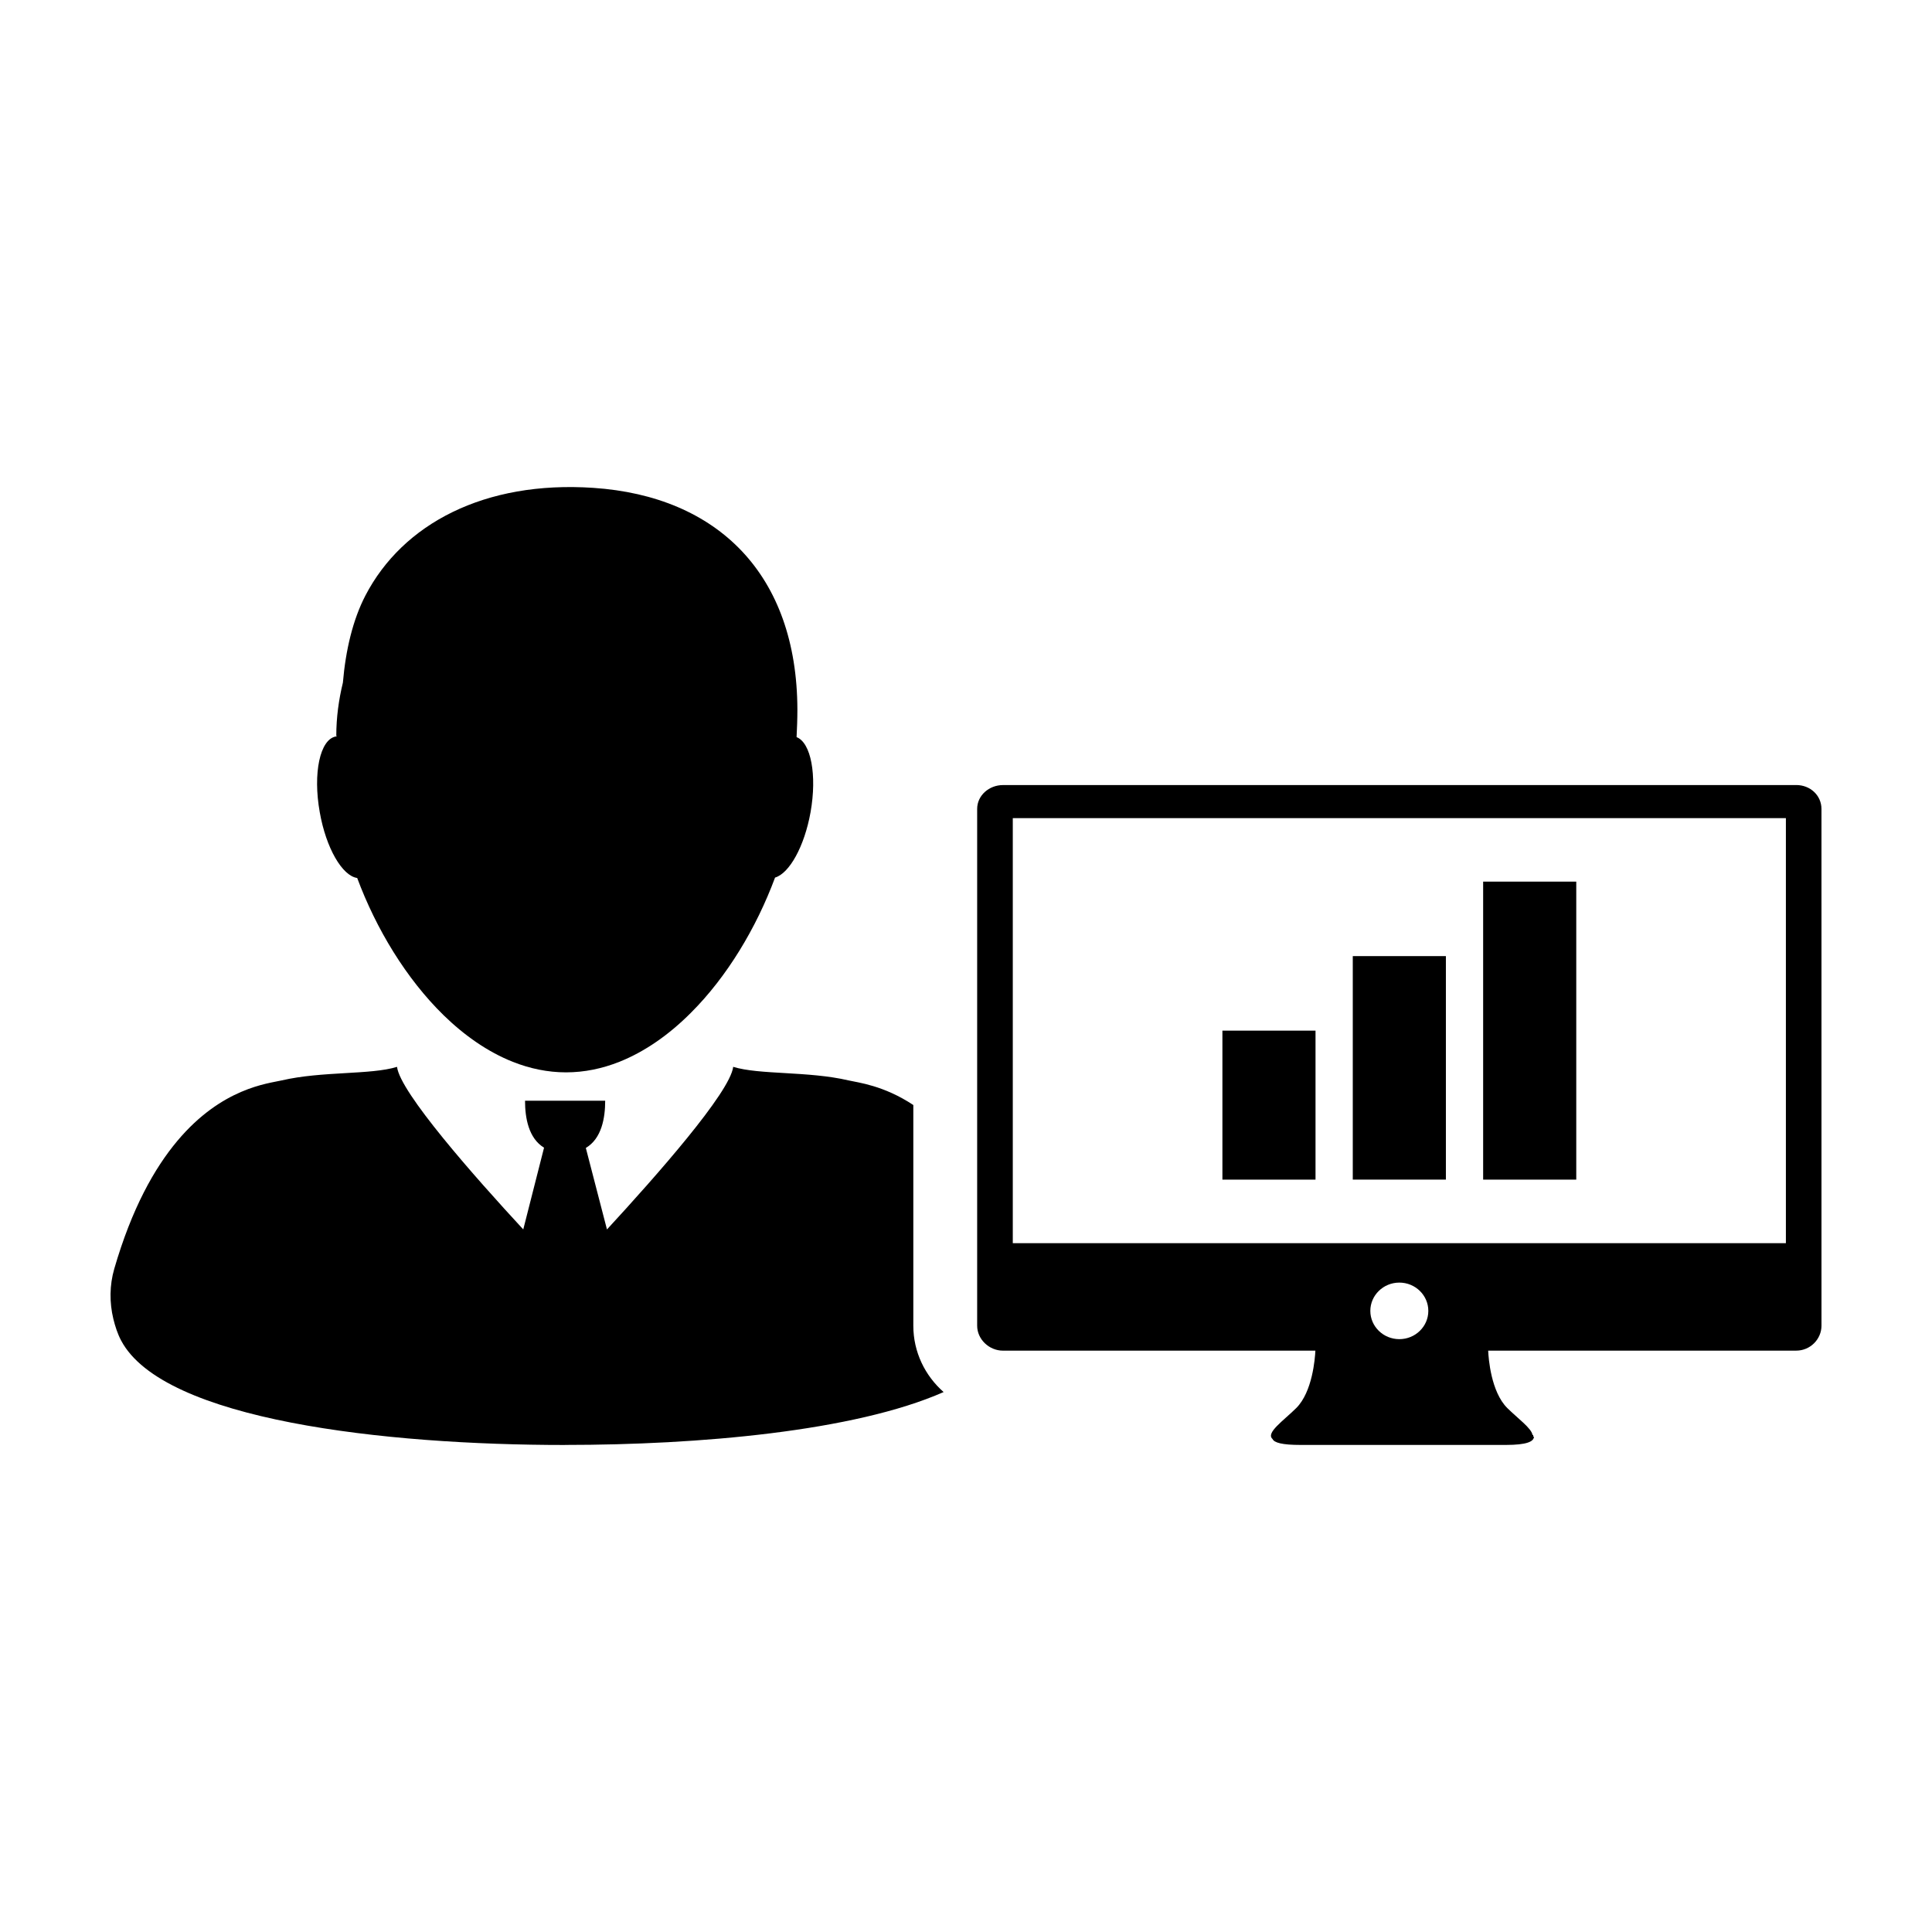
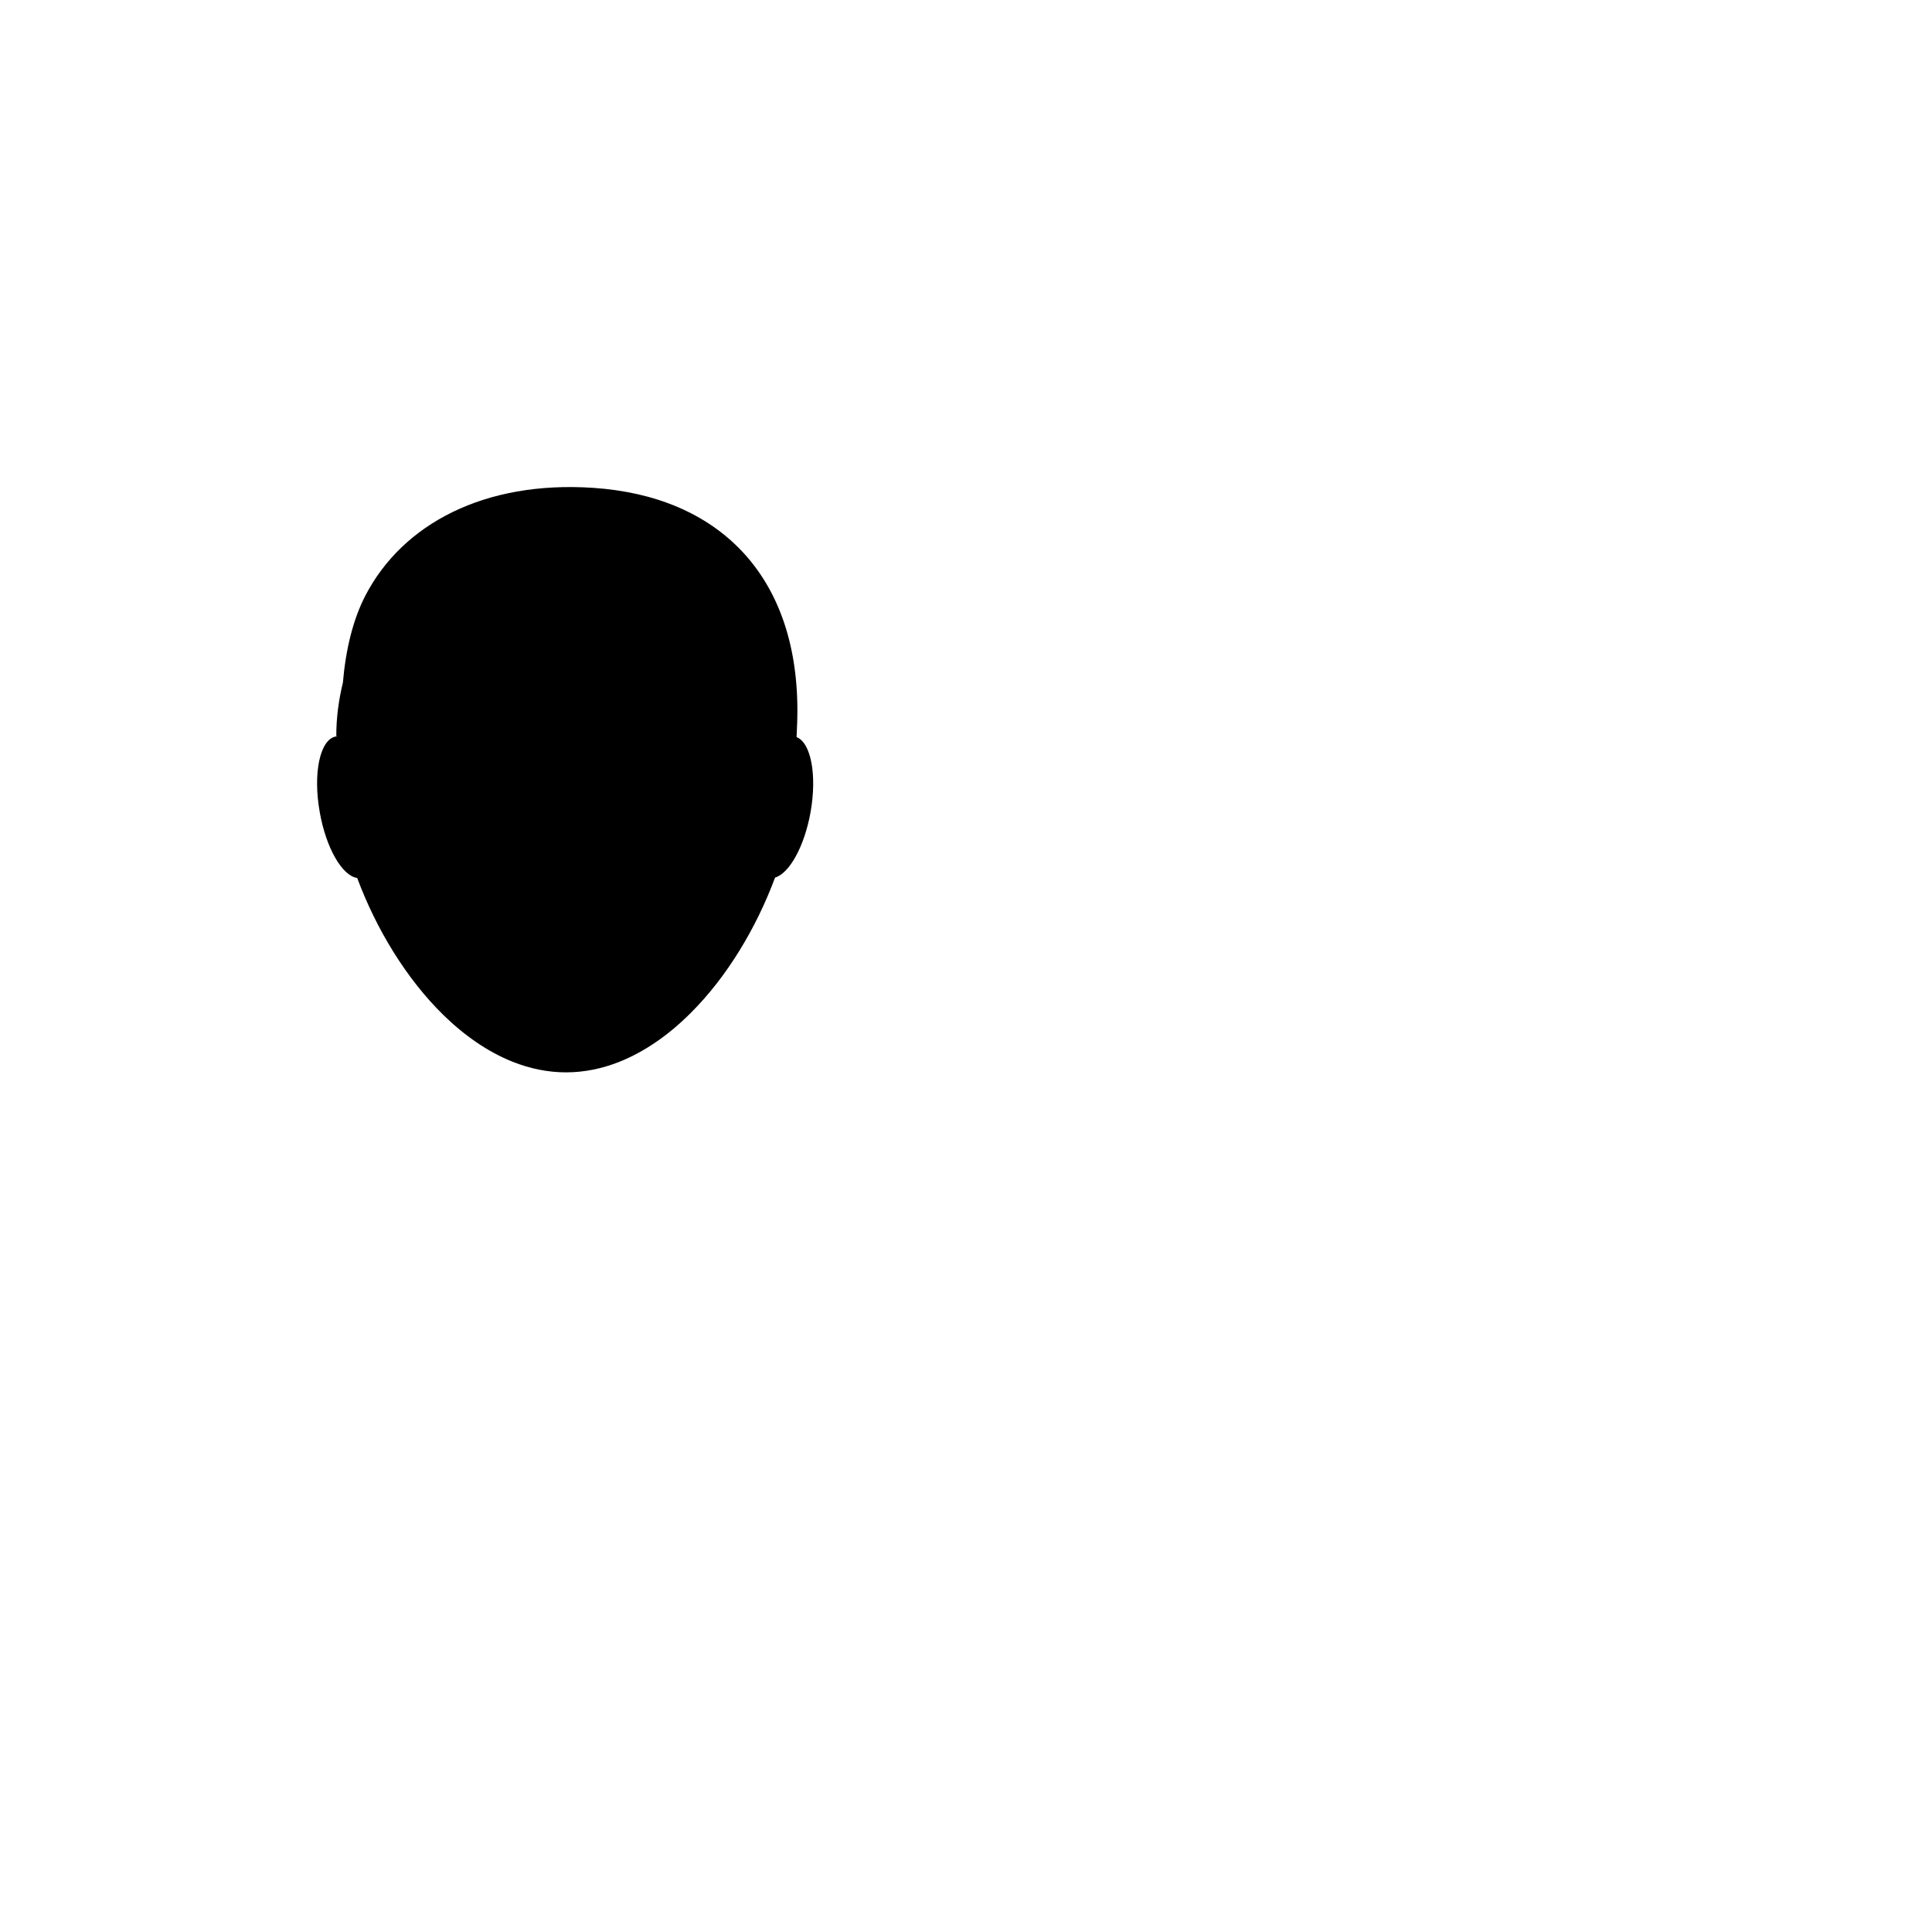
<svg xmlns="http://www.w3.org/2000/svg" fill="#000000" width="800px" height="800px" version="1.1" viewBox="144 144 512 512">
  <g>
-     <path d="m620.04 352.05h-210.23c-3.688 0-6.852 2.742-6.852 6.324v136.95c0 3.598 3.16 6.613 6.852 6.613h82.781c-0.102 2.062-0.762 10.918-5.078 15.219-3.402 3.375-8.125 6.555-6.281 8.188 0.453 0.992 2.559 1.578 7.402 1.578h26.379 1.676 26.383c5.512 0 7.426-0.883 7.441-2.195h-0.188v-0.441l-0.195-0.008c-0.238-1.754-3.898-4.379-6.68-7.129-4.324-4.301-4.977-13.156-5.066-15.219h81.652c3.688 0 6.676-3.019 6.676-6.613v-12.672l-0.004-124.27c-0.004-3.594-2.984-6.332-6.672-6.332zm-105.2 146.84c-4.246 0-7.688-3.359-7.688-7.492 0-4.133 3.445-7.496 7.688-7.496 4.242 0 7.68 3.367 7.68 7.496 0 4.133-3.438 7.492-7.68 7.492zm102.44-25.438h-204.88v-112.63h204.88z" />
-     <path d="m467.95 417.13h24.676v39.484h-24.676z" />
-     <path d="m502.5 397.38h24.676v59.227h-24.676z" />
-     <path d="m537.05 377.64h24.676v78.973h-24.676z" />
    <path d="m233.02 339.17c-4.223 0.742-6.137 9.73-4.281 20.082 1.668 9.512 5.965 16.871 9.922 17.422 5.039 13.551 13.012 26.691 22.867 36.34 5.582 5.445 11.766 9.758 18.359 12.379 4.523 1.793 9.254 2.793 14.117 2.793 4.856 0 9.582-0.988 14.125-2.793 6.82-2.711 13.215-7.231 18.941-12.969 9.617-9.582 17.375-22.539 22.328-35.859 3.793-1.113 7.777-8.227 9.406-17.316 1.754-9.863 0.102-18.453-3.703-19.902 0.125-2.414 0.215-4.84 0.215-7.336-0.102-35.734-21.059-56.512-54.094-58.723-28.797-1.934-50.5 9.516-60.383 28.535-3.32 6.402-5.231 14.41-5.969 23.09-1.102 4.535-1.75 9.234-1.75 14.105h0.105c0 0.039 0 0.082-0.004 0.117-0.066 0.016-0.133 0.027-0.203 0.035z" />
-     <path d="m293.76 526.92h0.07c35.215 0 76.574-3.57 100.24-14.012-4.914-4.312-8.031-10.59-8.031-17.582v-58.484c-7.879-5.219-14.637-5.941-17.164-6.523-10.699-2.5-23.648-1.441-30.57-3.598-0.82 6.797-20.535 29.09-33.453 43.098l-5.602-21.602c4.207-2.488 5.129-7.965 5.129-12.516h-21.242c0 4.516 0.918 9.945 5.039 12.449l-5.508 21.66c-12.93-13.984-32.648-36.301-33.453-43.082-6.926 2.156-19.871 1.102-30.578 3.594-3.582 0.836-15.809 1.93-27.645 16.031-6.086 7.254-12.07 17.91-16.711 33.883-1.27 4.375-1.285 8.969-0.246 13.281 0.492 2 1.113 3.941 2.062 5.734 11.184 21.156 70.008 27.684 117.6 27.684 0.02-0.016 0.043-0.016 0.066-0.016z" />
  </g>
</svg>